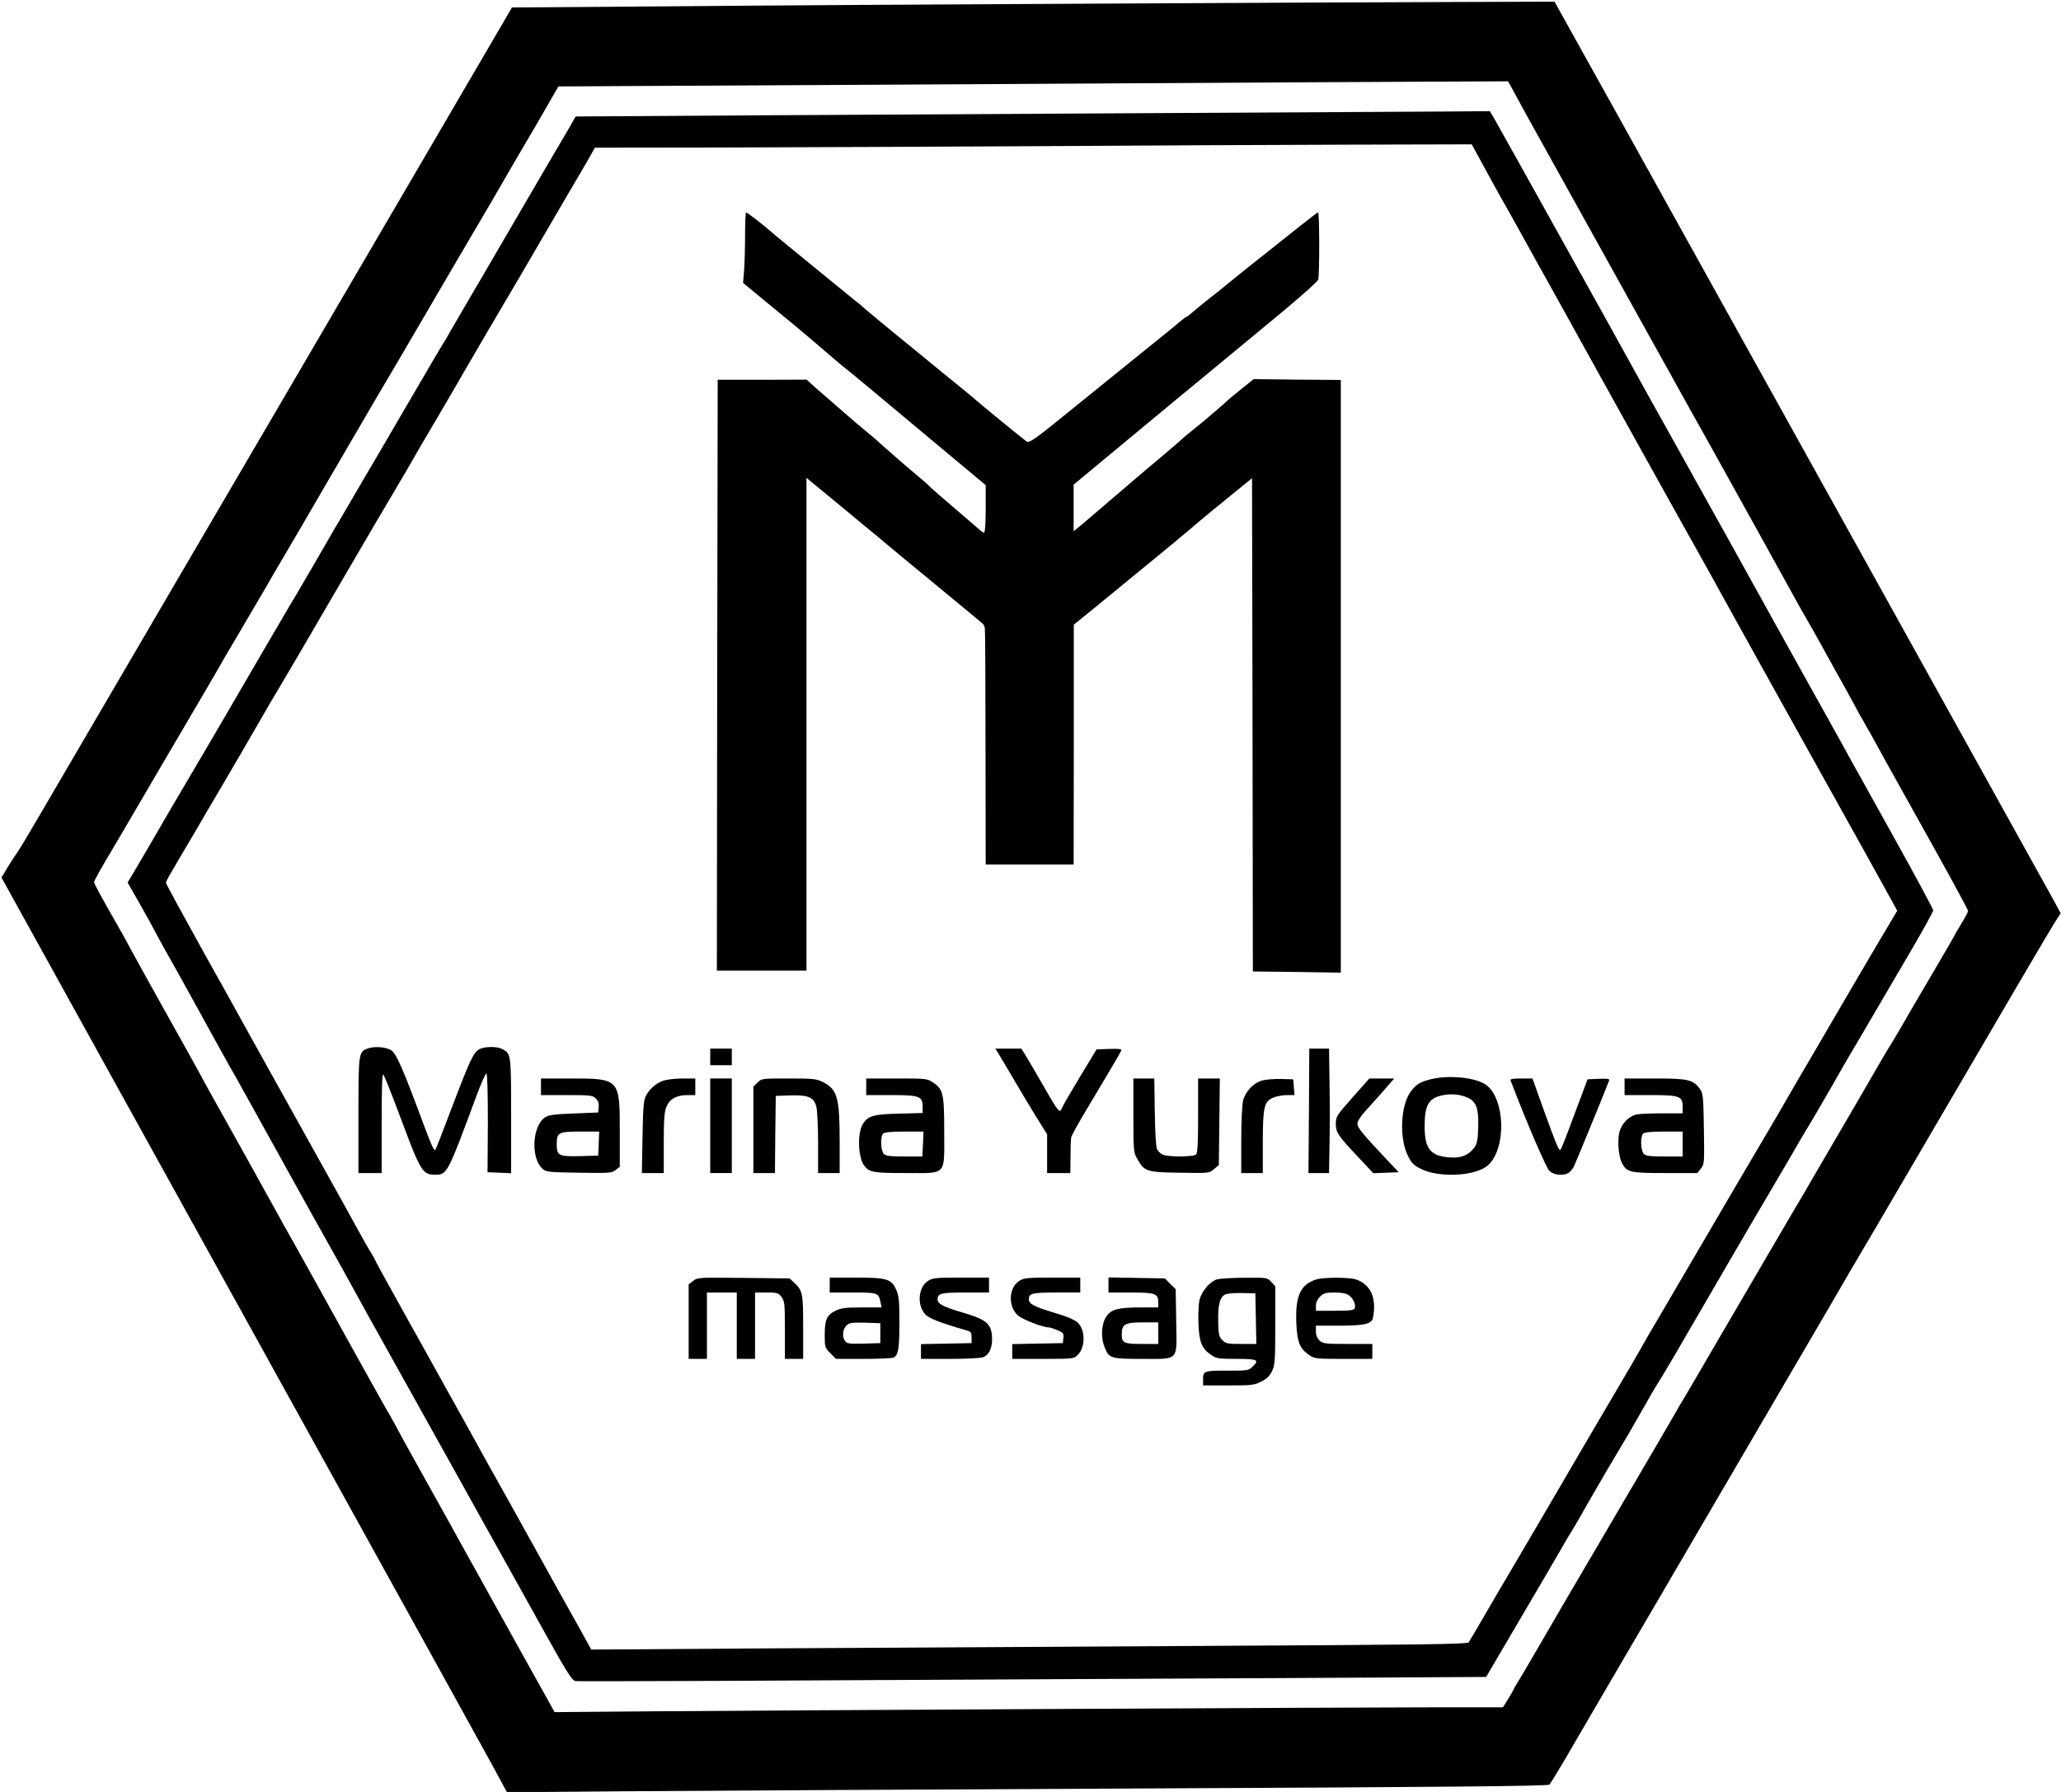
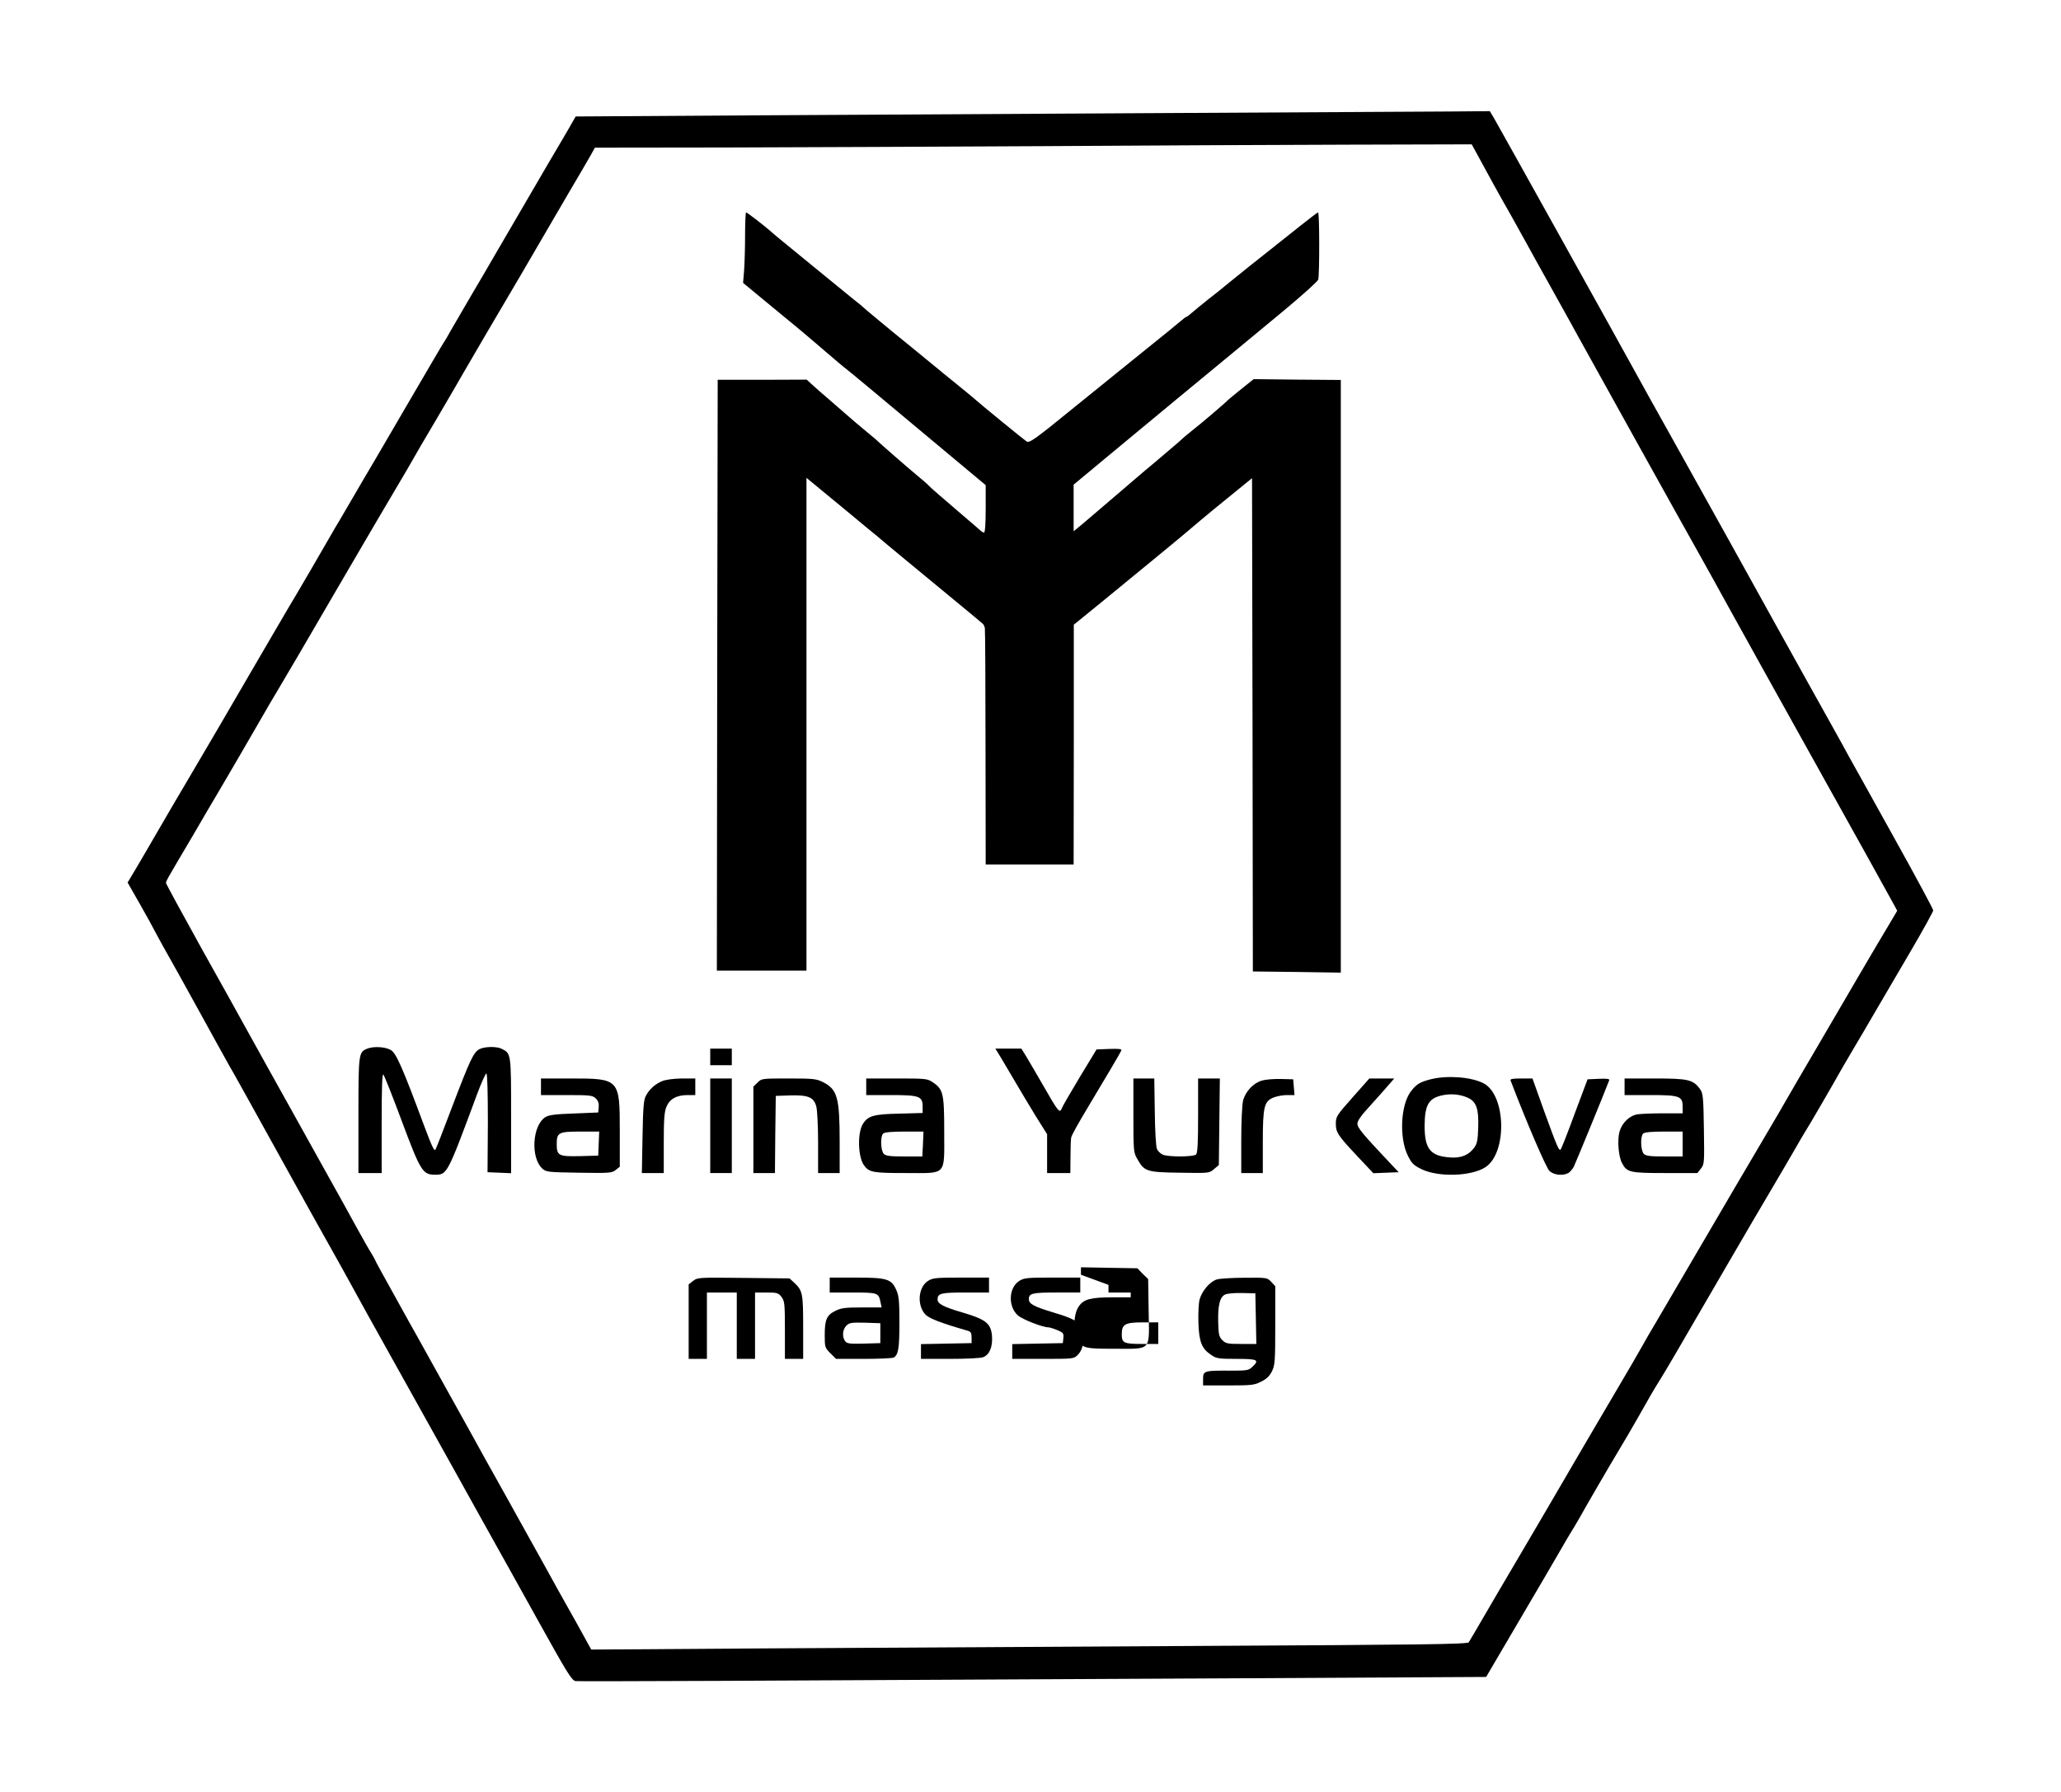
<svg xmlns="http://www.w3.org/2000/svg" version="1.0" width="1242pt" height="1080pt" viewBox="0 0 1242 1080" preserveAspectRatio="xMidYMid meet">
  <g transform="translate(0,1080) scale(0.1,-0.1)" fill="#000000" stroke="none">
-     <path d="M6590 10778 c-866 -4 -2009 -11 -2540 -16 l-965 -7 -61 -105 c-78 -135 -860 -1471 -1017 -1740 -66 -113 -204 -349 -307 -525 -103 -176 -335 -572 -515 -880 -399 -682 -805 -1376 -950 -1625 -59 -102 -117 -198 -129 -215 -12 -16 -39 -58 -60 -92 l-37 -62 267 -483 c550 -995 1255 -2270 1589 -2873 649 -1173 1026 -1856 1104 -1998 l86 -159 715 6 c393 3 1804 11 3135 17 1768 8 2423 14 2432 23 6 6 49 76 96 156 46 80 203 348 347 595 145 248 285 486 310 530 41 71 336 575 795 1360 84 143 207 355 274 470 68 116 138 235 156 265 18 30 140 240 272 465 535 916 764 1306 797 1358 l34 53 -46 85 c-25 46 -527 950 -1115 2009 -588 1059 -1254 2257 -1479 2663 l-410 737 -601 -2 c-331 -1 -1311 -5 -2177 -10z m2546 -555 c26 -49 55 -101 64 -118 82 -147 778 -1400 797 -1435 14 -25 82 -146 150 -270 69 -124 137 -245 151 -270 160 -288 478 -861 507 -915 21 -38 52 -95 70 -125 18 -30 69 -120 113 -200 44 -80 107 -194 141 -254 33 -60 61 -111 61 -112 0 -2 15 -29 34 -61 19 -32 81 -143 138 -248 58 -104 194 -349 302 -542 108 -194 196 -357 196 -363 0 -6 -18 -40 -40 -76 -22 -36 -40 -67 -40 -69 0 -2 -50 -88 -111 -192 -61 -103 -120 -204 -131 -223 -64 -111 -133 -230 -153 -260 -12 -19 -40 -66 -62 -105 -36 -63 -186 -321 -361 -620 -35 -60 -73 -126 -84 -145 -11 -19 -42 -71 -68 -115 -26 -44 -80 -136 -120 -205 -40 -69 -158 -271 -263 -450 -104 -179 -198 -338 -207 -355 -10 -16 -37 -64 -62 -105 -25 -41 -56 -95 -70 -120 -29 -51 -151 -259 -483 -825 -126 -214 -275 -469 -330 -565 -56 -96 -113 -194 -128 -217 -15 -24 -27 -45 -27 -47 0 -3 -14 -27 -31 -55 l-32 -51 -386 0 c-489 0 -3929 -18 -4728 -24 l-601 -5 -62 112 c-35 62 -73 130 -85 152 -12 22 -102 184 -200 360 -98 176 -191 345 -208 375 -27 49 -73 133 -225 405 -68 122 -141 253 -179 325 -20 36 -41 75 -49 86 -10 17 -219 392 -339 609 -93 169 -148 267 -225 405 -48 85 -101 180 -117 210 -43 78 -217 392 -300 540 -85 151 -125 224 -156 282 -13 24 -103 187 -202 363 -98 176 -194 349 -213 385 -19 36 -51 94 -72 130 -108 189 -143 254 -143 264 0 6 36 72 80 146 44 74 113 191 153 260 70 120 109 187 340 580 57 96 126 216 155 265 28 50 91 158 140 240 49 83 126 215 173 295 46 80 93 161 105 180 58 99 197 336 245 420 30 52 92 158 137 235 45 77 108 185 140 240 32 55 77 132 100 170 23 39 67 113 97 165 185 318 426 728 533 910 34 58 73 125 87 150 14 25 57 99 96 165 39 66 104 177 144 247 l73 127 335 2 c184 1 1271 7 2415 13 1144 7 2281 13 2527 14 l446 2 48 -87z" />
    <path d="M7095 10119 c-770 -4 -1901 -11 -2513 -14 l-1113 -7 -41 -72 c-23 -39 -78 -134 -124 -211 -80 -137 -310 -531 -344 -590 -9 -16 -63 -109 -120 -205 -56 -96 -114 -195 -128 -220 -13 -25 -28 -49 -32 -55 -7 -9 -83 -139 -250 -425 -122 -209 -216 -371 -240 -410 -15 -25 -46 -79 -70 -120 -24 -41 -57 -97 -73 -125 -17 -27 -39 -66 -50 -85 -31 -55 -226 -390 -257 -440 -15 -25 -52 -88 -82 -140 -30 -52 -93 -160 -140 -240 -47 -80 -136 -233 -198 -340 -63 -107 -146 -249 -185 -315 -39 -66 -116 -196 -170 -290 -54 -93 -120 -207 -147 -252 l-49 -82 73 -128 c40 -70 84 -150 98 -178 14 -27 44 -81 66 -120 22 -38 107 -191 189 -340 81 -148 165 -299 185 -335 32 -54 123 -219 370 -665 79 -143 172 -310 245 -440 43 -77 100 -178 125 -225 25 -47 135 -245 244 -440 109 -195 279 -501 379 -680 99 -179 208 -374 242 -435 34 -60 151 -271 260 -467 175 -315 201 -357 224 -360 25 -3 970 1 4007 17 l1480 8 15 26 c49 84 274 467 344 586 45 77 90 154 99 170 9 17 30 51 45 77 16 25 40 66 54 90 55 98 178 310 237 408 35 58 89 150 120 205 83 147 93 164 139 238 36 58 106 178 259 442 57 99 66 114 157 270 48 83 111 191 140 240 29 50 81 138 116 197 35 60 91 154 123 210 32 57 82 141 111 188 28 47 84 144 125 215 40 72 99 173 130 225 31 52 91 154 132 225 42 72 137 234 212 362 75 128 136 239 136 246 0 8 -105 203 -233 433 -128 230 -250 451 -272 489 -55 102 -118 213 -247 445 -63 113 -153 275 -200 360 -89 162 -443 799 -653 1175 -68 121 -148 265 -178 320 -78 143 -834 1502 -864 1553 l-25 42 -241 -2 c-133 -1 -872 -5 -1642 -9z m1846 -321 c39 -73 89 -162 109 -198 41 -72 71 -125 140 -250 25 -47 103 -186 172 -310 69 -124 139 -250 155 -280 51 -93 671 -1209 723 -1300 26 -47 61 -110 78 -140 43 -80 661 -1192 747 -1345 73 -130 310 -557 348 -627 l20 -37 -55 -93 c-31 -51 -110 -185 -176 -298 -66 -113 -166 -284 -222 -380 -101 -172 -223 -381 -262 -450 -20 -35 -139 -236 -253 -430 -34 -58 -142 -242 -240 -410 -98 -168 -206 -352 -240 -410 -35 -58 -75 -128 -91 -157 -16 -29 -89 -155 -163 -280 -74 -125 -172 -293 -219 -373 -171 -294 -222 -380 -354 -605 -75 -126 -172 -293 -217 -370 -45 -77 -85 -146 -90 -153 -6 -12 -284 -15 -1612 -22 -882 -5 -2070 -12 -2640 -15 l-1036 -7 -85 154 c-47 84 -97 173 -111 198 -14 25 -56 101 -94 170 -218 392 -288 519 -306 550 -11 19 -55 98 -97 175 -43 77 -121 219 -175 315 -53 96 -110 198 -125 225 -15 28 -63 113 -106 190 -165 297 -204 368 -204 372 0 2 -11 20 -23 41 -13 20 -51 87 -84 147 -33 61 -125 227 -205 370 -80 143 -160 287 -178 320 -18 33 -86 155 -151 271 -65 117 -131 236 -147 265 -16 30 -129 233 -251 451 -121 218 -221 402 -221 407 0 6 13 32 29 58 15 27 74 127 131 223 56 96 132 227 170 290 70 119 183 313 253 435 22 39 59 102 82 140 72 121 177 300 357 610 191 327 319 546 393 670 26 44 58 98 70 120 12 22 80 139 152 260 71 121 142 243 157 270 16 28 79 136 140 240 120 203 317 539 347 592 10 18 73 126 140 240 68 115 132 225 143 245 l21 38 790 1 c435 1 1285 5 1890 8 605 4 1438 8 1852 9 l752 2 72 -132z" />
    <path d="M4490 9382 c0 -77 -3 -172 -6 -213 l-6 -74 133 -110 c73 -60 160 -132 193 -159 34 -28 108 -91 165 -140 58 -50 117 -100 132 -111 15 -11 210 -173 433 -360 l406 -339 0 -143 c0 -89 -4 -143 -10 -143 -5 0 -18 8 -28 18 -10 9 -43 38 -73 63 -159 136 -225 193 -234 204 -5 6 -37 34 -70 61 -51 42 -216 186 -251 219 -6 5 -33 28 -60 50 -27 22 -85 71 -129 110 -44 38 -93 81 -109 95 -17 14 -49 42 -72 63 l-43 39 -268 -1 -268 0 -3 -1781 -2 -1780 270 0 270 0 0 1485 0 1485 68 -56 c37 -30 127 -105 200 -165 72 -60 142 -118 155 -128 39 -34 252 -210 507 -420 69 -57 129 -107 133 -111 5 -4 10 -16 12 -26 2 -11 4 -335 4 -721 l1 -703 265 0 265 0 1 723 0 722 166 135 c248 203 472 387 528 435 73 63 219 183 305 252 l75 61 3 -1487 2 -1486 265 -3 265 -4 0 1786 0 1786 -262 2 -263 3 -75 -60 c-41 -33 -77 -63 -80 -66 -11 -13 -168 -147 -215 -183 -27 -22 -54 -44 -60 -50 -5 -6 -53 -47 -105 -91 -52 -44 -106 -90 -120 -101 -14 -12 -79 -68 -145 -124 -66 -56 -131 -112 -145 -124 -14 -12 -51 -43 -82 -70 l-58 -48 0 140 0 141 208 173 c114 95 309 256 432 358 124 102 268 221 321 265 53 44 189 157 302 250 113 94 208 179 211 190 8 28 8 405 -1 405 -3 0 -49 -35 -102 -77 -53 -42 -125 -100 -161 -128 -63 -49 -254 -202 -295 -236 -11 -10 -56 -46 -100 -80 -44 -35 -91 -74 -105 -86 -14 -13 -28 -23 -31 -23 -3 0 -19 -12 -35 -26 -16 -14 -105 -87 -199 -162 -93 -75 -291 -235 -439 -355 -239 -195 -272 -218 -289 -208 -17 11 -285 230 -313 256 -6 5 -30 26 -54 45 -24 19 -85 69 -135 110 -50 41 -135 111 -189 155 -130 105 -290 238 -296 245 -3 3 -27 24 -55 45 -27 22 -137 112 -245 200 -240 196 -226 185 -258 213 -45 39 -140 112 -146 112 -3 0 -6 -62 -6 -138z" />
    <path d="M2214 4480 c-53 -21 -54 -27 -54 -402 l0 -348 70 0 70 0 0 302 c0 206 3 299 10 292 6 -6 56 -132 111 -280 112 -300 126 -324 199 -324 75 0 74 -3 256 488 25 67 50 122 55 122 6 0 9 -118 9 -297 l-2 -298 71 -3 71 -3 0 348 c0 378 0 373 -57 402 -29 15 -102 14 -133 -2 -36 -18 -57 -63 -165 -347 -53 -140 -98 -256 -101 -259 -8 -9 -21 18 -70 149 -125 337 -166 432 -198 451 -33 20 -104 24 -142 9z" />
    <path d="M4280 4430 l0 -50 65 0 65 0 0 50 0 50 -65 0 -65 0 0 -50z" />
    <path d="M6012 4458 c8 -13 48 -79 88 -148 40 -69 104 -175 141 -236 l69 -110 0 -117 0 -117 70 0 70 0 1 98 c0 53 2 105 4 115 3 16 40 82 112 202 96 160 186 312 190 323 4 10 -12 12 -72 10 l-77 -3 -100 -165 c-55 -91 -104 -176 -109 -189 -13 -33 -20 -25 -111 134 -41 72 -88 151 -104 178 l-29 47 -79 0 -78 0 14 -22z" />
-     <path d="M7888 4105 l-3 -375 62 0 62 0 3 173 c2 94 2 263 0 375 l-3 202 -59 0 -60 0 -2 -375z" />
    <path d="M8625 4296 c-69 -17 -91 -31 -125 -77 -60 -83 -68 -277 -17 -382 24 -49 35 -60 84 -84 102 -49 299 -43 384 12 133 86 125 436 -11 506 -73 38 -216 49 -315 25z m222 -113 c50 -23 65 -68 61 -178 -2 -76 -7 -99 -24 -122 -33 -45 -80 -64 -145 -59 -120 8 -154 52 -154 191 1 131 26 170 120 186 49 8 99 2 142 -18z" />
    <path d="M3260 4250 l0 -50 155 0 c143 0 157 -2 176 -21 14 -14 19 -30 17 -52 l-3 -32 -147 -6 c-115 -4 -152 -9 -173 -23 -77 -51 -88 -242 -18 -308 24 -22 32 -23 222 -26 184 -3 199 -2 222 17 l24 19 0 214 c0 315 -2 318 -292 318 l-183 0 0 -50z m348 -342 l-3 -73 -111 -3 c-128 -3 -139 3 -139 73 0 69 11 75 142 75 l114 0 -3 -72z" />
    <path d="M3990 4284 c-43 -18 -77 -49 -98 -89 -13 -24 -17 -70 -20 -247 l-4 -218 66 0 66 0 0 180 c0 140 3 188 16 219 19 47 61 71 128 71 l46 0 0 50 0 50 -82 0 c-51 -1 -96 -7 -118 -16z" />
    <path d="M4280 4015 l0 -285 65 0 65 0 0 285 0 285 -65 0 -65 0 0 -285z" />
    <path d="M4565 4275 l-25 -24 0 -261 0 -260 65 0 65 0 2 233 3 232 87 3 c108 3 142 -11 157 -66 6 -20 11 -119 11 -219 l0 -183 65 0 65 0 0 184 c0 271 -13 319 -100 364 -41 20 -58 22 -208 22 -160 0 -163 0 -187 -25z" />
    <path d="M5220 4250 l0 -50 148 0 c173 0 192 -7 192 -70 l0 -38 -142 -4 c-152 -3 -188 -13 -218 -62 -34 -54 -30 -200 7 -250 31 -42 54 -46 252 -46 250 0 231 -21 231 251 0 229 -6 254 -69 296 -32 22 -43 23 -217 23 l-184 0 0 -50z m342 -345 l-4 -75 -108 0 c-85 0 -112 3 -124 16 -19 19 -22 104 -4 122 8 8 51 12 128 12 l115 0 -3 -75z" />
    <path d="M6830 4078 c0 -212 1 -225 23 -262 43 -77 56 -81 256 -84 177 -3 179 -3 207 22 l29 24 3 261 3 261 -66 0 -65 0 0 -223 c0 -160 -3 -226 -12 -235 -15 -15 -168 -16 -201 -1 -14 6 -29 21 -35 34 -6 12 -12 113 -13 224 l-3 201 -63 0 -63 0 0 -222z" />
    <path d="M7607 4288 c-53 -14 -101 -65 -116 -121 -6 -27 -11 -127 -11 -241 l0 -196 65 0 65 0 0 185 c0 215 8 247 64 270 20 8 56 15 81 15 l46 0 -4 48 -4 47 -74 2 c-41 1 -91 -3 -112 -9z" />
    <path d="M8151 4186 c-95 -107 -101 -116 -101 -157 0 -54 10 -70 130 -198 l96 -102 76 3 77 3 -57 60 c-162 172 -192 208 -192 233 0 17 24 51 78 109 42 47 92 102 110 124 l34 39 -75 0 -75 0 -101 -114z" />
    <path d="M9103 4288 c97 -254 215 -528 234 -545 26 -25 80 -31 114 -13 10 6 25 23 33 38 10 20 179 431 213 520 4 10 -10 12 -62 10 l-68 -3 -78 -208 c-42 -115 -80 -211 -84 -215 -10 -10 -20 12 -97 224 l-73 204 -69 0 c-50 0 -67 -3 -63 -12z" />
    <path d="M9790 4250 l0 -50 153 0 c179 0 197 -6 197 -71 l0 -39 -117 0 c-65 0 -135 -3 -155 -6 -49 -8 -94 -52 -109 -106 -13 -51 -6 -146 15 -187 30 -57 47 -61 260 -61 l195 0 21 27 c21 26 21 35 18 240 -3 195 -5 214 -24 240 -41 56 -71 63 -271 63 l-183 0 0 -50z m350 -345 l0 -75 -109 0 c-86 0 -113 3 -125 16 -19 19 -22 104 -4 122 8 8 50 12 125 12 l113 0 0 -75z" />
    <path d="M4177 3080 l-27 -21 0 -225 0 -224 55 0 55 0 0 200 0 200 90 0 90 0 0 -200 0 -200 55 0 55 0 0 200 0 200 69 0 c63 0 71 -2 90 -26 19 -25 21 -40 21 -200 l0 -174 55 0 55 0 0 190 c0 205 -3 222 -55 270 l-27 25 -277 3 c-270 3 -277 3 -304 -18z" />
    <path d="M5000 3055 l0 -45 139 0 c151 0 156 -2 167 -58 l7 -32 -119 0 c-98 0 -125 -3 -159 -20 -53 -26 -65 -53 -65 -146 0 -73 1 -77 34 -110 l34 -34 169 0 c92 0 173 4 179 8 28 18 34 56 34 209 0 135 -3 164 -20 201 -29 64 -57 72 -245 72 l-155 0 0 -45z m305 -290 l0 -60 -100 -3 c-85 -2 -102 0 -112 15 -19 25 -16 70 7 93 18 18 31 20 113 18 l92 -3 0 -60z" />
    <path d="M5594 3081 c-61 -37 -70 -148 -17 -204 24 -24 93 -51 253 -97 20 -5 25 -13 25 -41 l0 -34 -152 -3 -153 -3 0 -44 0 -45 174 0 c96 0 186 4 200 10 39 14 59 63 54 129 -7 75 -37 99 -176 140 -117 34 -152 53 -152 79 0 37 20 42 167 42 l143 0 0 45 0 45 -167 0 c-148 0 -172 -2 -199 -19z" />
    <path d="M6144 3081 c-66 -40 -71 -155 -10 -209 29 -25 149 -72 185 -72 6 0 29 -7 51 -16 37 -15 41 -20 38 -48 l-3 -31 -152 -3 -153 -3 0 -44 0 -45 185 0 c183 0 186 0 210 24 47 47 46 153 -2 196 -18 16 -69 38 -143 59 -119 36 -150 52 -150 81 0 35 21 40 167 40 l143 0 0 45 0 45 -167 0 c-148 0 -172 -2 -199 -19z" />
-     <path d="M6680 3056 l0 -46 134 0 c149 0 166 -6 166 -61 l0 -29 -107 0 c-133 0 -175 -11 -204 -52 -31 -42 -37 -124 -14 -183 27 -72 36 -75 226 -75 228 0 211 -18 207 227 l-3 193 -33 32 -32 33 -170 3 -170 3 0 -45z m300 -291 l0 -65 -98 0 c-110 0 -122 6 -122 59 0 60 20 71 127 71 l93 0 0 -65z" />
+     <path d="M6680 3056 l0 -46 134 0 l0 -29 -107 0 c-133 0 -175 -11 -204 -52 -31 -42 -37 -124 -14 -183 27 -72 36 -75 226 -75 228 0 211 -18 207 227 l-3 193 -33 32 -32 33 -170 3 -170 3 0 -45z m300 -291 l0 -65 -98 0 c-110 0 -122 6 -122 59 0 60 20 71 127 71 l93 0 0 -65z" />
    <path d="M7334 3089 c-42 -12 -90 -68 -105 -121 -6 -24 -9 -86 -7 -143 4 -113 20 -154 78 -192 30 -21 45 -23 151 -23 129 0 141 -6 95 -49 -22 -21 -33 -22 -136 -22 -152 1 -160 -1 -160 -50 l0 -39 153 0 c139 0 157 2 197 23 32 15 51 34 65 62 18 37 20 60 20 277 l0 236 -24 26 c-24 26 -27 26 -160 25 -75 0 -150 -5 -167 -10z m234 -236 l3 -153 -91 0 c-82 0 -93 2 -114 23 -20 20 -23 34 -25 111 -2 100 10 149 42 164 12 6 58 10 102 9 l80 -2 3 -152z" />
-     <path d="M7936 3090 c-99 -30 -131 -99 -124 -265 5 -115 21 -154 78 -192 31 -22 43 -23 206 -23 l174 0 0 45 0 45 -148 0 c-135 0 -150 2 -170 20 -14 14 -22 33 -22 55 l0 35 133 0 c161 0 203 10 211 48 23 118 -14 201 -103 231 -39 13 -192 13 -235 1z m192 -96 c27 -19 44 -57 36 -79 -5 -12 -28 -15 -120 -15 l-114 0 0 30 c0 19 9 40 25 55 20 21 34 25 87 25 42 0 71 -5 86 -16z" />
  </g>
</svg>